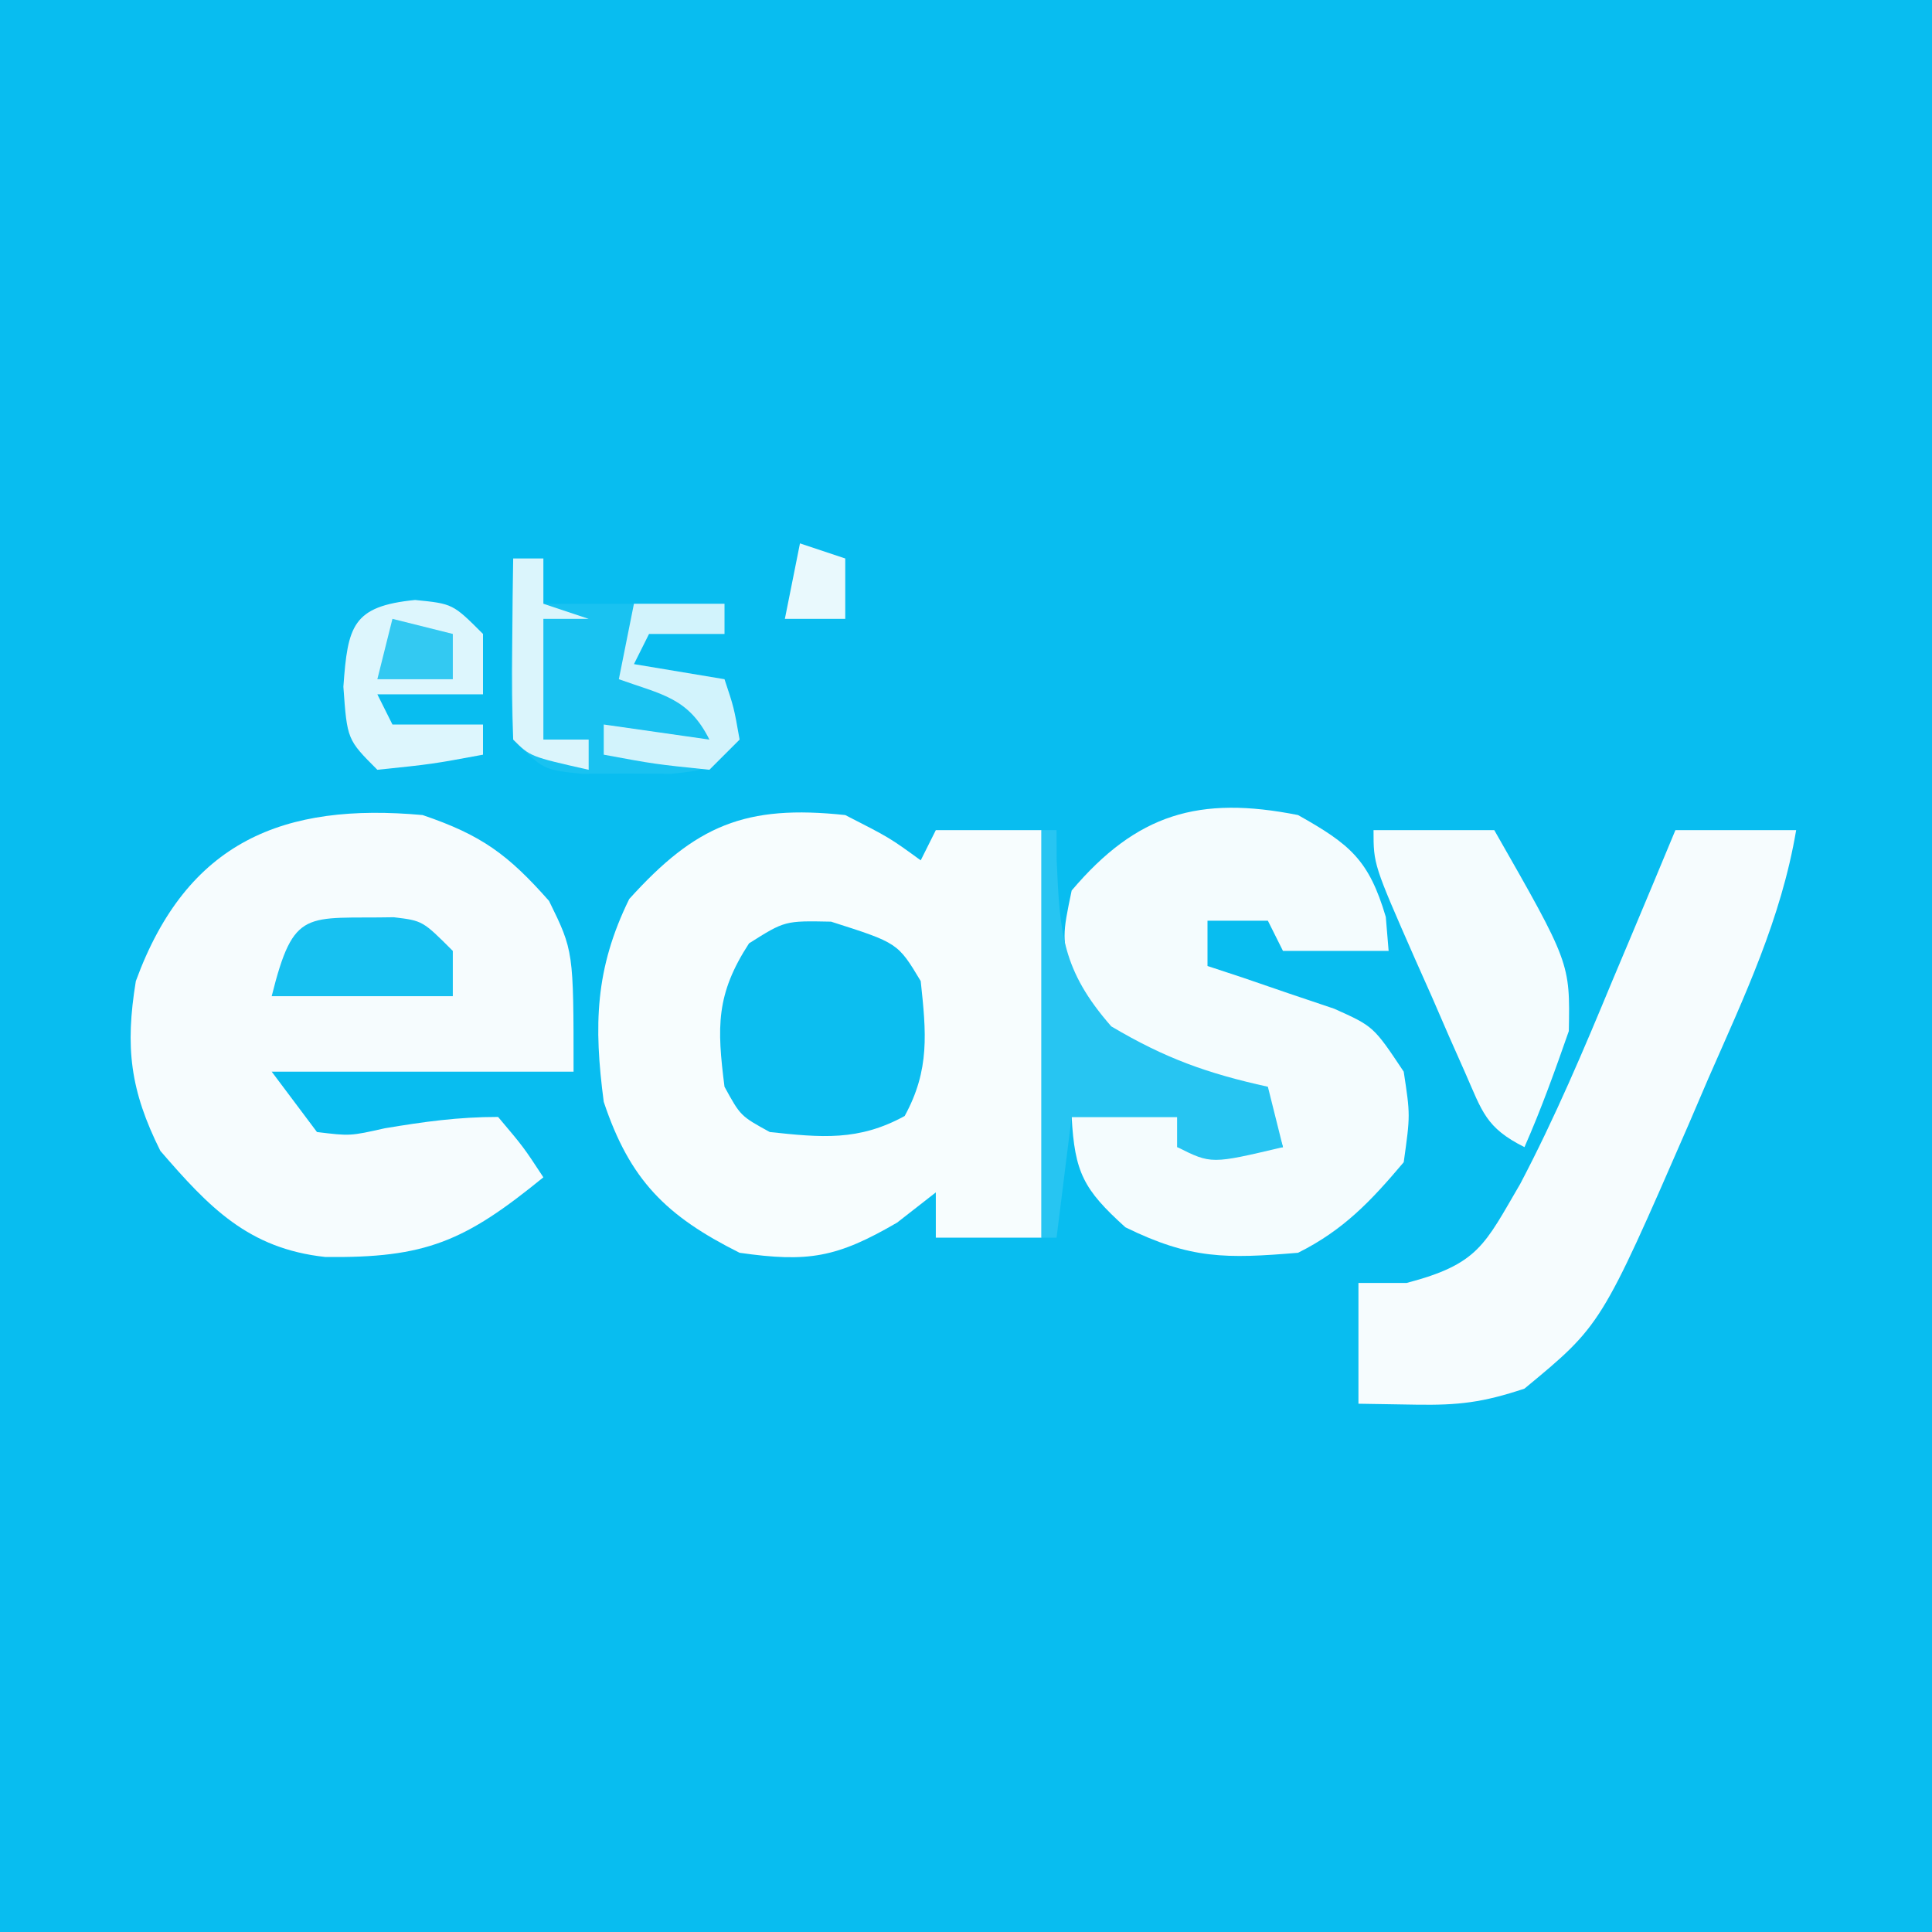
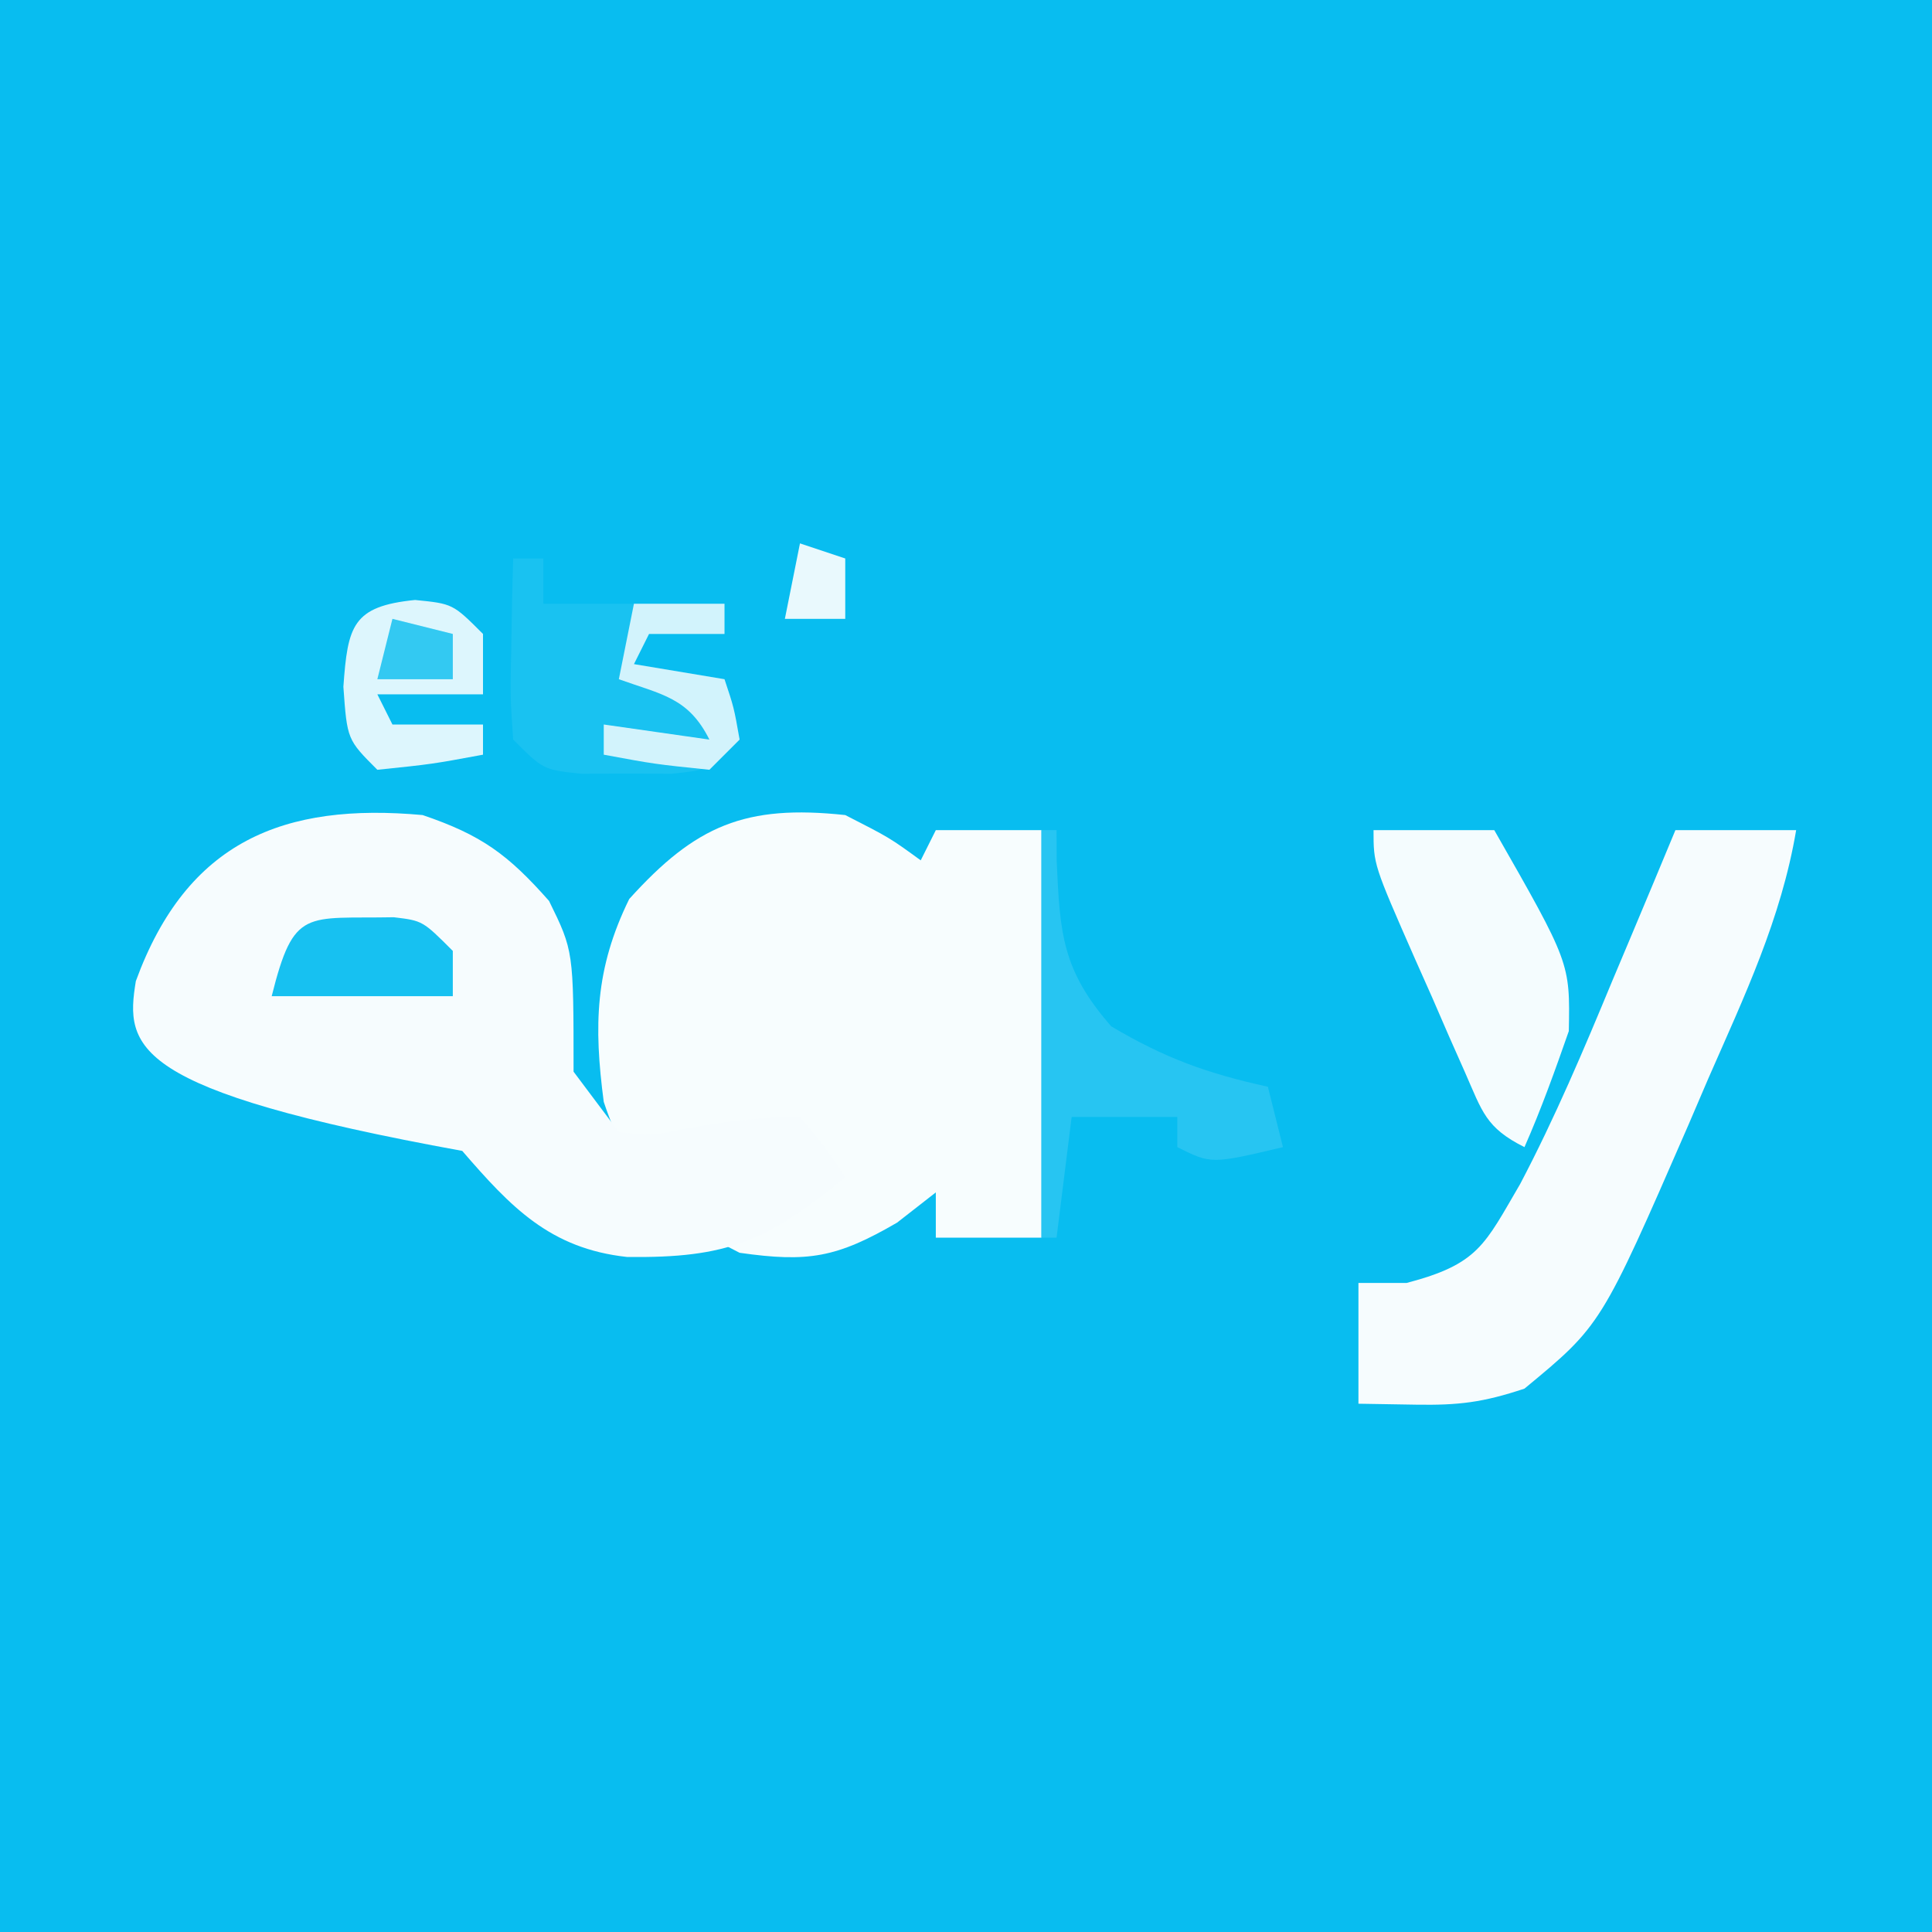
<svg xmlns="http://www.w3.org/2000/svg" width="128" height="128">
  <path d="M0 0h128v128H0V0Z" fill="#08BDF0" />
  <path d="M56 54c2.938 1.5 2.938 1.5 5 3l1-2h7v27h-7v-3l-2.563 2c-3.994 2.324-5.892 2.65-10.437 2-4.875-2.438-7.273-4.82-9-10-.667-5.058-.581-8.816 1.688-13.438C46.091 54.682 49.377 53.29 56 54Z" fill="#F7FDFE" />
-   <path d="M28 54c3.894 1.322 5.653 2.607 8.375 5.688C38 63 38 63 38 71H18l3 4c2.197.267 2.197.267 4.5-.25 2.6-.433 4.849-.75 7.5-.75 1.688 2 1.688 2 3 4-5.204 4.245-7.793 5.364-14.46 5.277-5.095-.556-7.692-3.296-10.915-7.027C8.623 72.246 8.281 69.386 9 65c3.394-9.288 9.818-11.836 19-11Z" fill="#F6FCFE" />
-   <path d="M86 54c3.438 1.934 4.693 2.96 5.813 6.75L92 63h-7l-1-2h-4v3l2.336.77 3.039 1.043 3.023 1.019C91 68 91 68 93 71c.438 2.875.438 2.875 0 6-2.173 2.573-3.98 4.49-7 6-4.755.396-7.118.433-11.438-1.688C71.78 78.802 71.204 77.677 71 74h7v2h7l-1-3c-1.971-.842-1.971-.842-4.313-1.375C75.41 70.31 73.19 69.092 71 65c-.625-3-.625-3 0-6 4.315-5.09 8.437-6.305 15-5Z" fill="#F4FCFE" />
+   <path d="M28 54c3.894 1.322 5.653 2.607 8.375 5.688C38 63 38 63 38 71l3 4c2.197.267 2.197.267 4.5-.25 2.6-.433 4.849-.75 7.5-.75 1.688 2 1.688 2 3 4-5.204 4.245-7.793 5.364-14.46 5.277-5.095-.556-7.692-3.296-10.915-7.027C8.623 72.246 8.281 69.386 9 65c3.394-9.288 9.818-11.836 19-11Z" fill="#F6FCFE" />
  <path d="M111 55h8c-.993 5.883-3.43 11.002-5.813 16.438l-1.33 3.103C106.08 87.803 106.08 87.803 101 92c-2.75.917-4.36 1.109-7.188 1.063L90 93v-8h3.188c4.776-1.253 5.163-2.519 7.53-6.563 2.297-4.367 4.206-8.881 6.094-13.437l1.233-2.926c.991-2.355 1.976-4.713 2.955-7.074Z" fill="#F6FCFE" />
-   <path d="M55.063 61.063c4.421 1.41 4.421 1.41 5.937 3.937.365 3.41.614 5.88-1.063 8.938C56.88 75.614 54.41 75.365 51 75c-1.938-1.063-1.938-1.063-3-3-.503-3.956-.572-6.12 1.625-9.5C52 61 52 61 55.063 61.062Z" fill="#0CBEF0" />
  <path d="M91 55h8c5.023 8.794 5.023 8.794 4.938 13.313-.908 2.601-1.826 5.166-2.938 7.687-2.574-1.287-2.796-2.36-3.945-4.965l-1.075-2.424-1.105-2.549-1.129-2.537C91 57.274 91 57.274 91 55Z" fill="#F4FCFE" />
  <path d="M34 37h2v3h12v2h-5l-1 2 6 1c.625 1.875.625 1.875 1 4-2 2-2 2-4.531 2.266L41.5 51.25l-2.969.016C36 51 36 51 34 49c-.195-2.82-.195-2.82-.125-6.125l.055-3.32L34 37Z" fill="#19C2F1" />
  <path d="M69 55h1l.008 2.012c.211 4.823.352 7.257 3.617 10.988 3.573 2.117 6.352 3.115 10.375 4l1 4c-4.75 1.125-4.75 1.125-7 0v-2h-7l-1 8h-1V55Z" fill="#27C5F2" />
  <path d="M27.5 39.75C30 40 30 40 32 42v4h-7l1 2h6v2c-3.375.625-3.375.625-7 1-2-2-2-2-2.25-5.5.288-4.035.598-5.335 4.75-5.75Z" fill="#DDF6FD" />
  <path d="M26.09 60.77C28 61 28 61 30 63v3H18c1.476-5.904 2.244-5.114 8.09-5.23Z" fill="#17C1F1" />
  <path d="M42 40h6v2h-5l-1 2 6 1c.625 1.875.625 1.875 1 4l-2 2c-3.625-.375-3.625-.375-7-1v-2l7 1c-1.392-2.784-3.156-2.979-6-4l1-5Z" fill="#D2F3FC" />
-   <path d="M34 37h2v3l3 1h-3v8h3v2c-3.875-.875-3.875-.875-5-2-.072-2.02-.084-4.042-.063-6.063l.028-3.347L34 37Z" fill="#DBF5FC" />
  <path d="m26 41 4 1v3h-5l1-4Z" fill="#33C9F2" />
  <path d="m53 36 3 1v4h-4l1-5Z" fill="#E9F9FD" />
</svg>